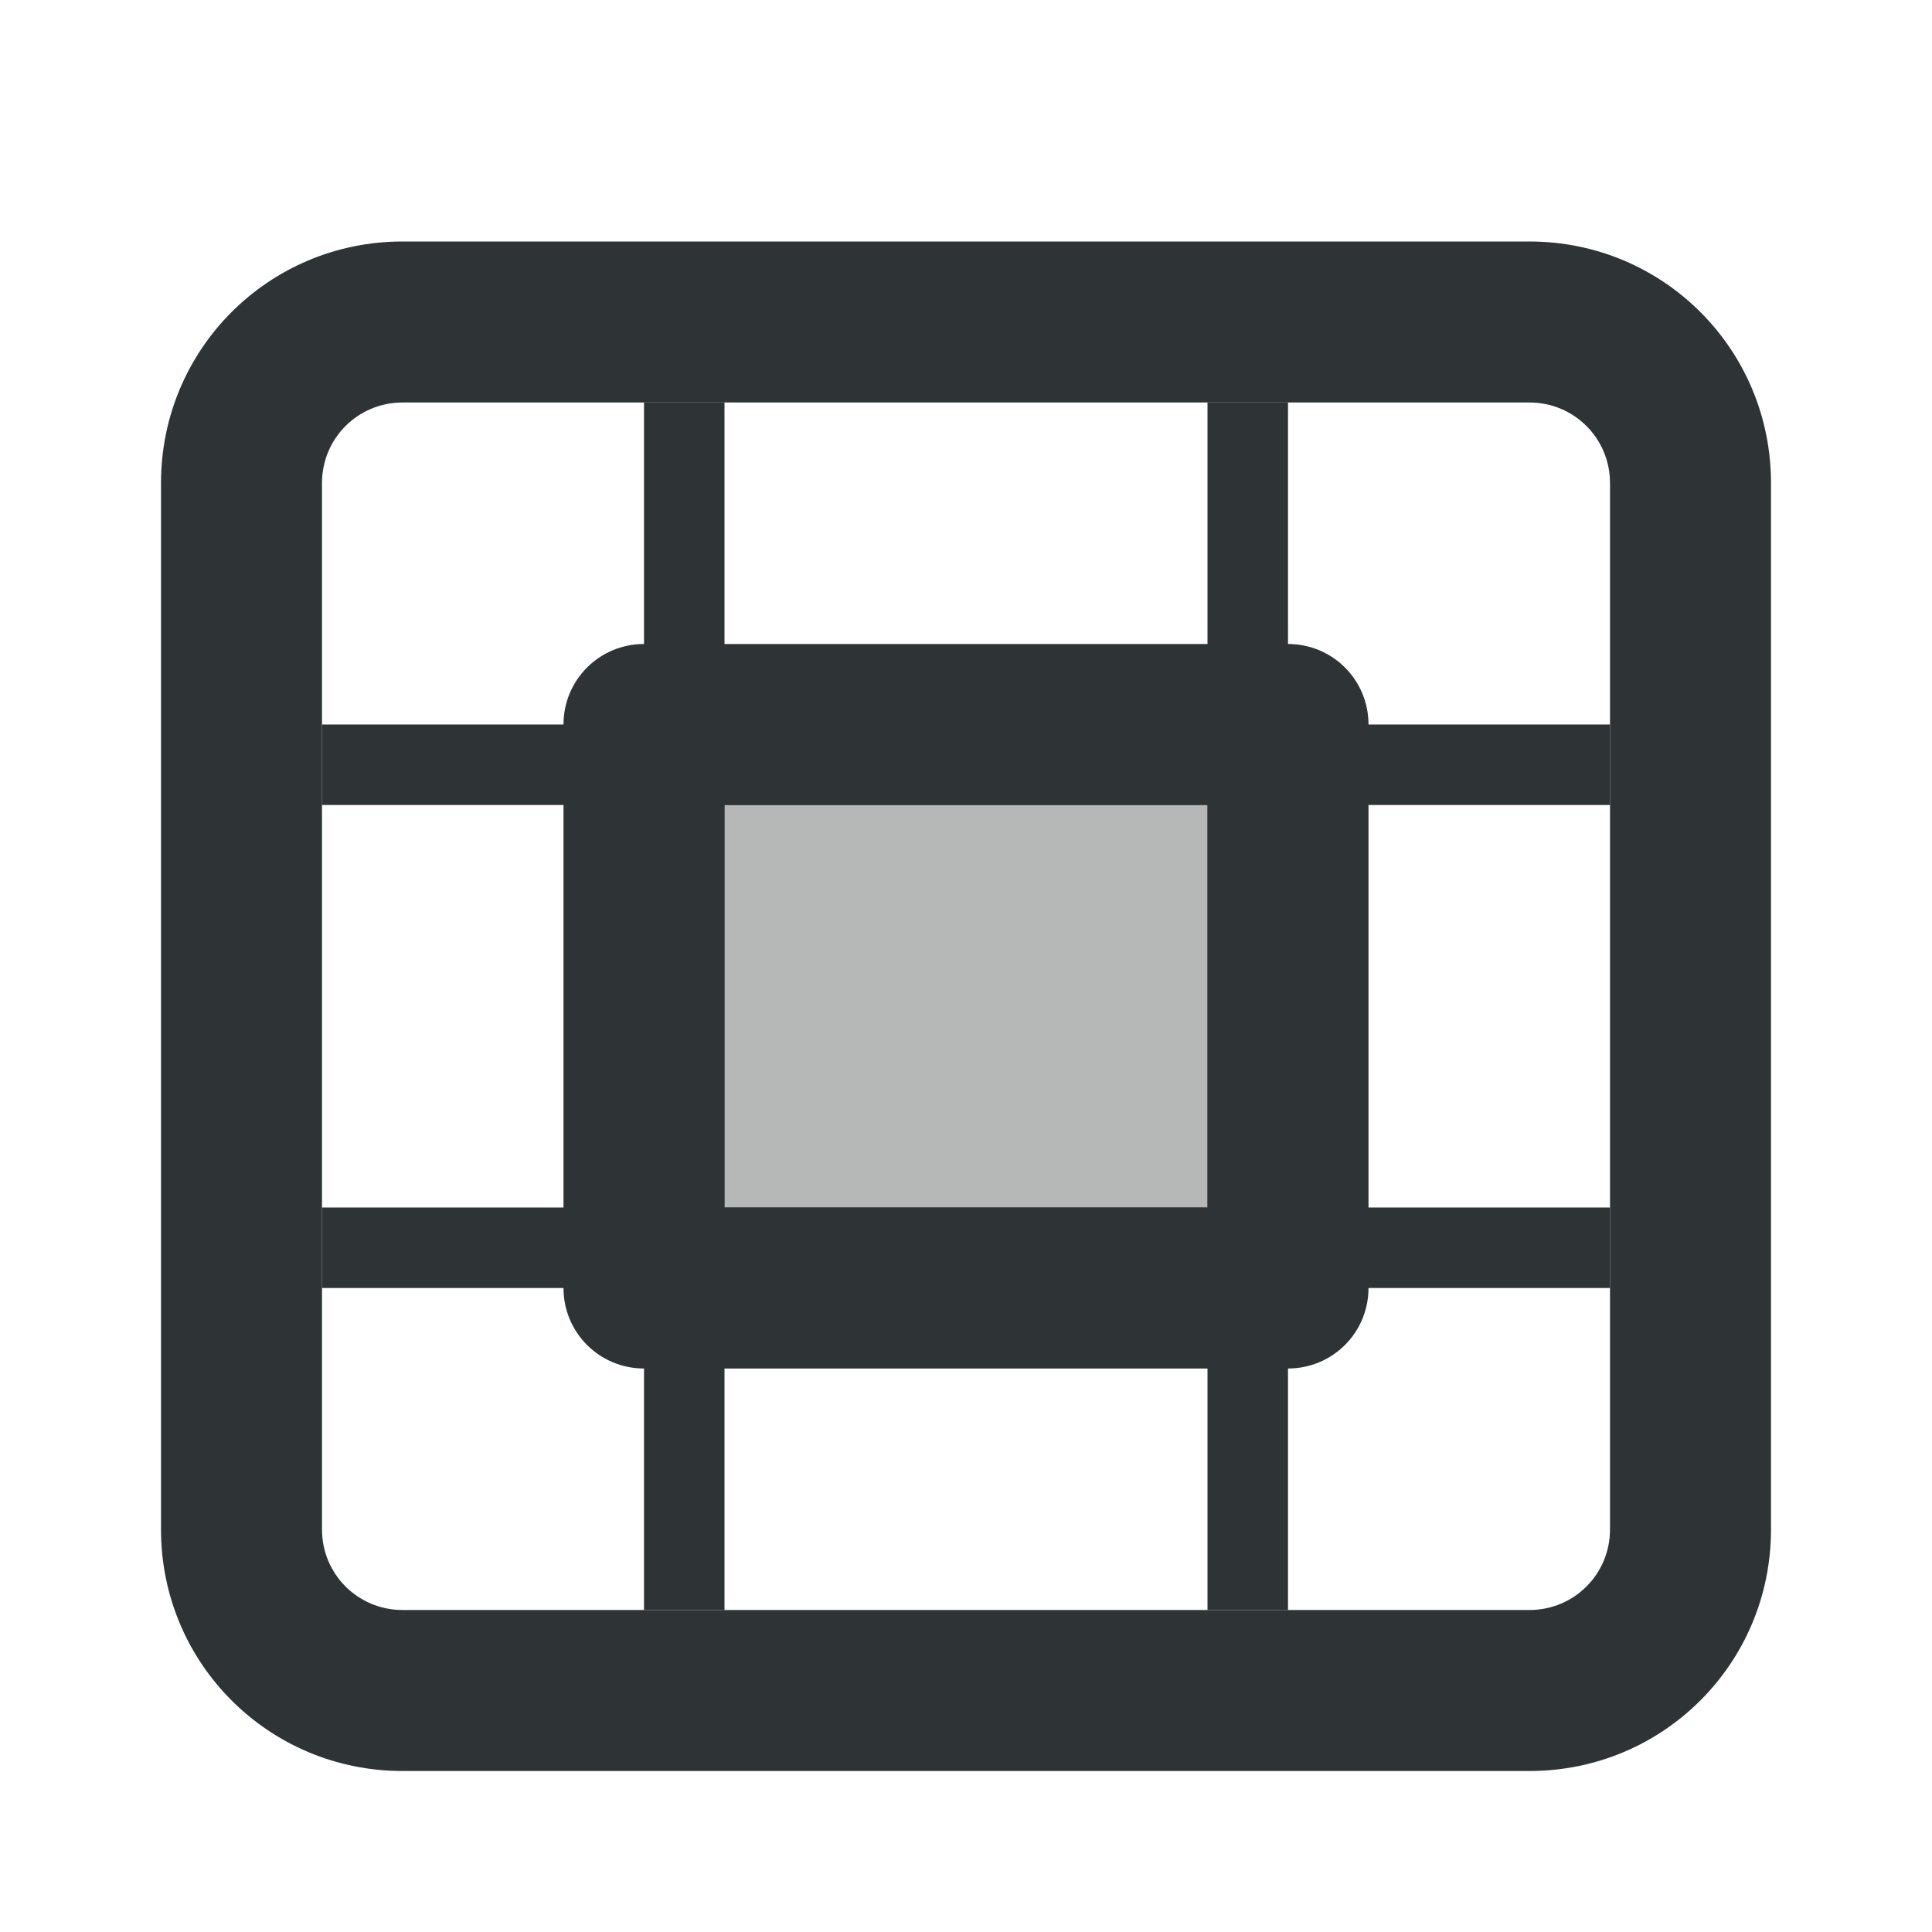
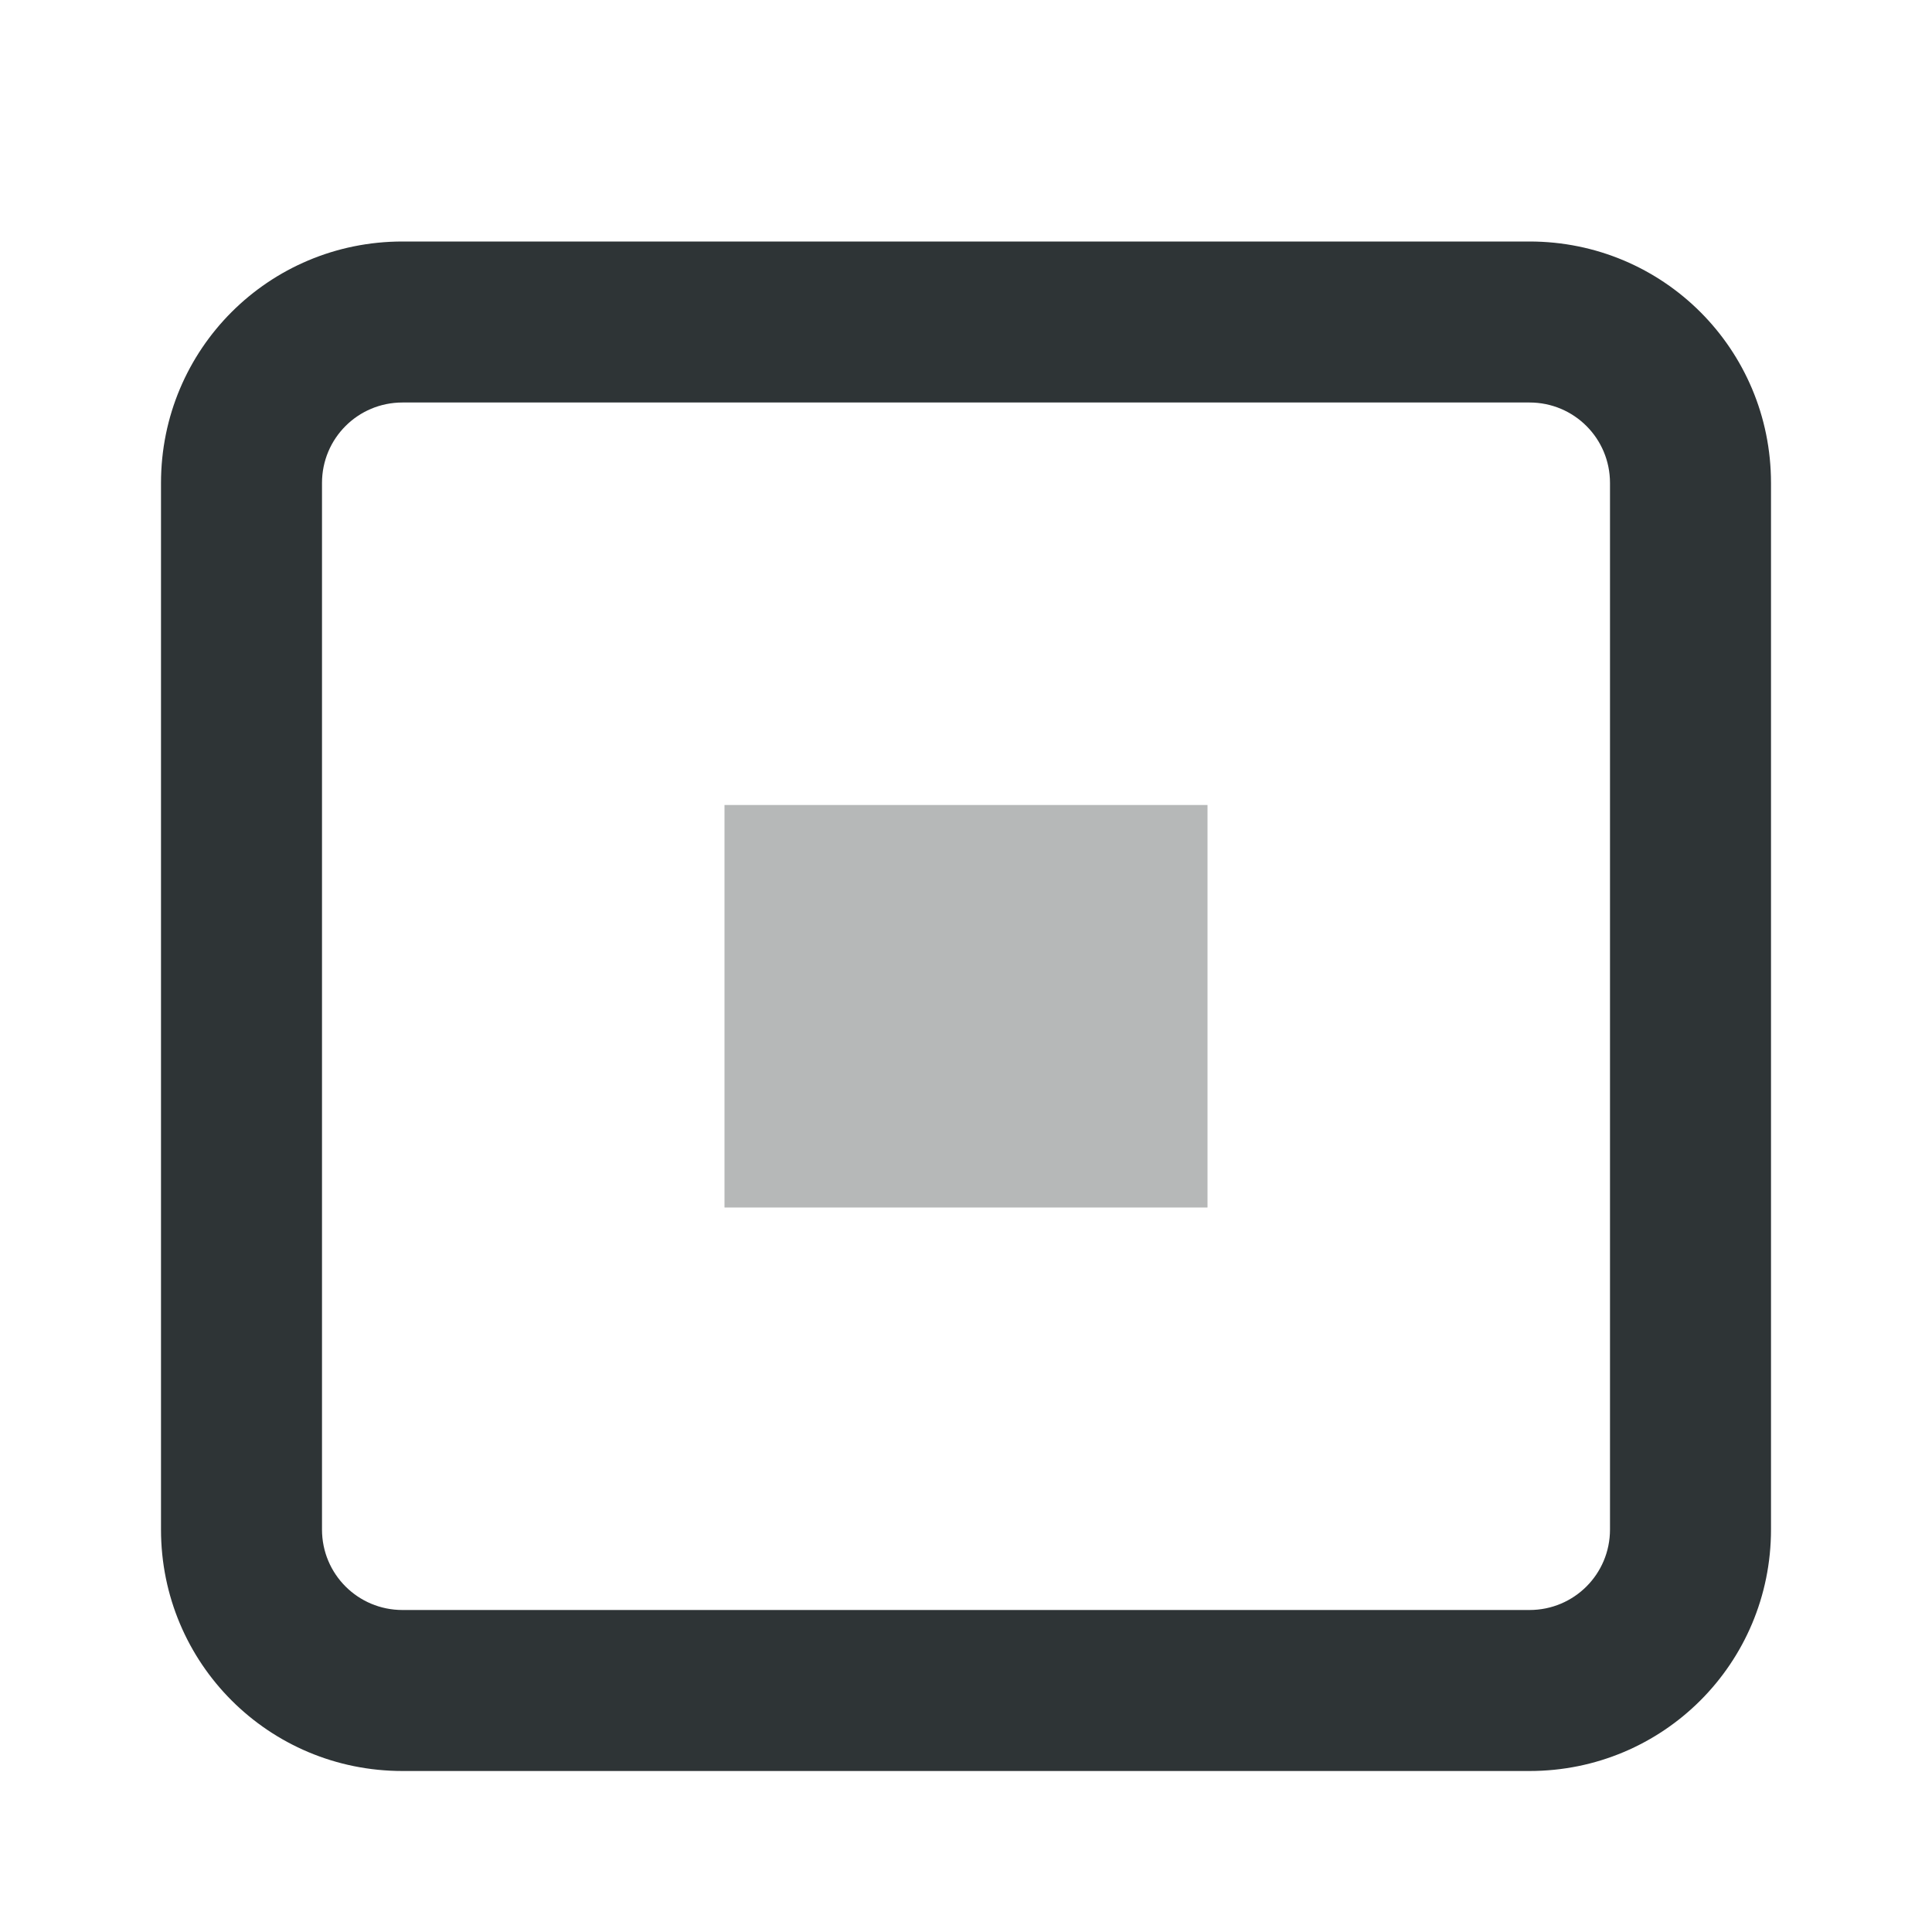
<svg xmlns="http://www.w3.org/2000/svg" viewBox="0 0 24 24">
  <g fill="#2e3436">
-     <path d="m8 8c-.554 0-1 .446-1 1v7c0 .554.446 1 1 1h8c.554 0 1-.446 1-1v-7c0-.554-.446-1-1-1zm1 2h6v5h-6z" />
-     <path d="m8 5v4h-4v1h4v5h-4v1h4v4h1v-4h6v4h1v-4h4v-1h-4v-5h4v-1h-4v-4h-1v4h-6v-4zm1 5h6v5h-6z" />
    <path d="m9 10h6v5h-6z" opacity=".35" />
    <path d="m5 3c-1.662 0-3 1.338-3 3v13c0 1.662 1.338 3 3 3h14c1.662 0 3-1.338 3-3v-13c0-1.662-1.338-3-3-3zm0 2h14c.554 0 1 .446 1 1v13c0 .554-.446 1-1 1h-14c-.554 0-1-.446-1-1v-13c0-.554.446-1 1-1z" />
  </g>
</svg>